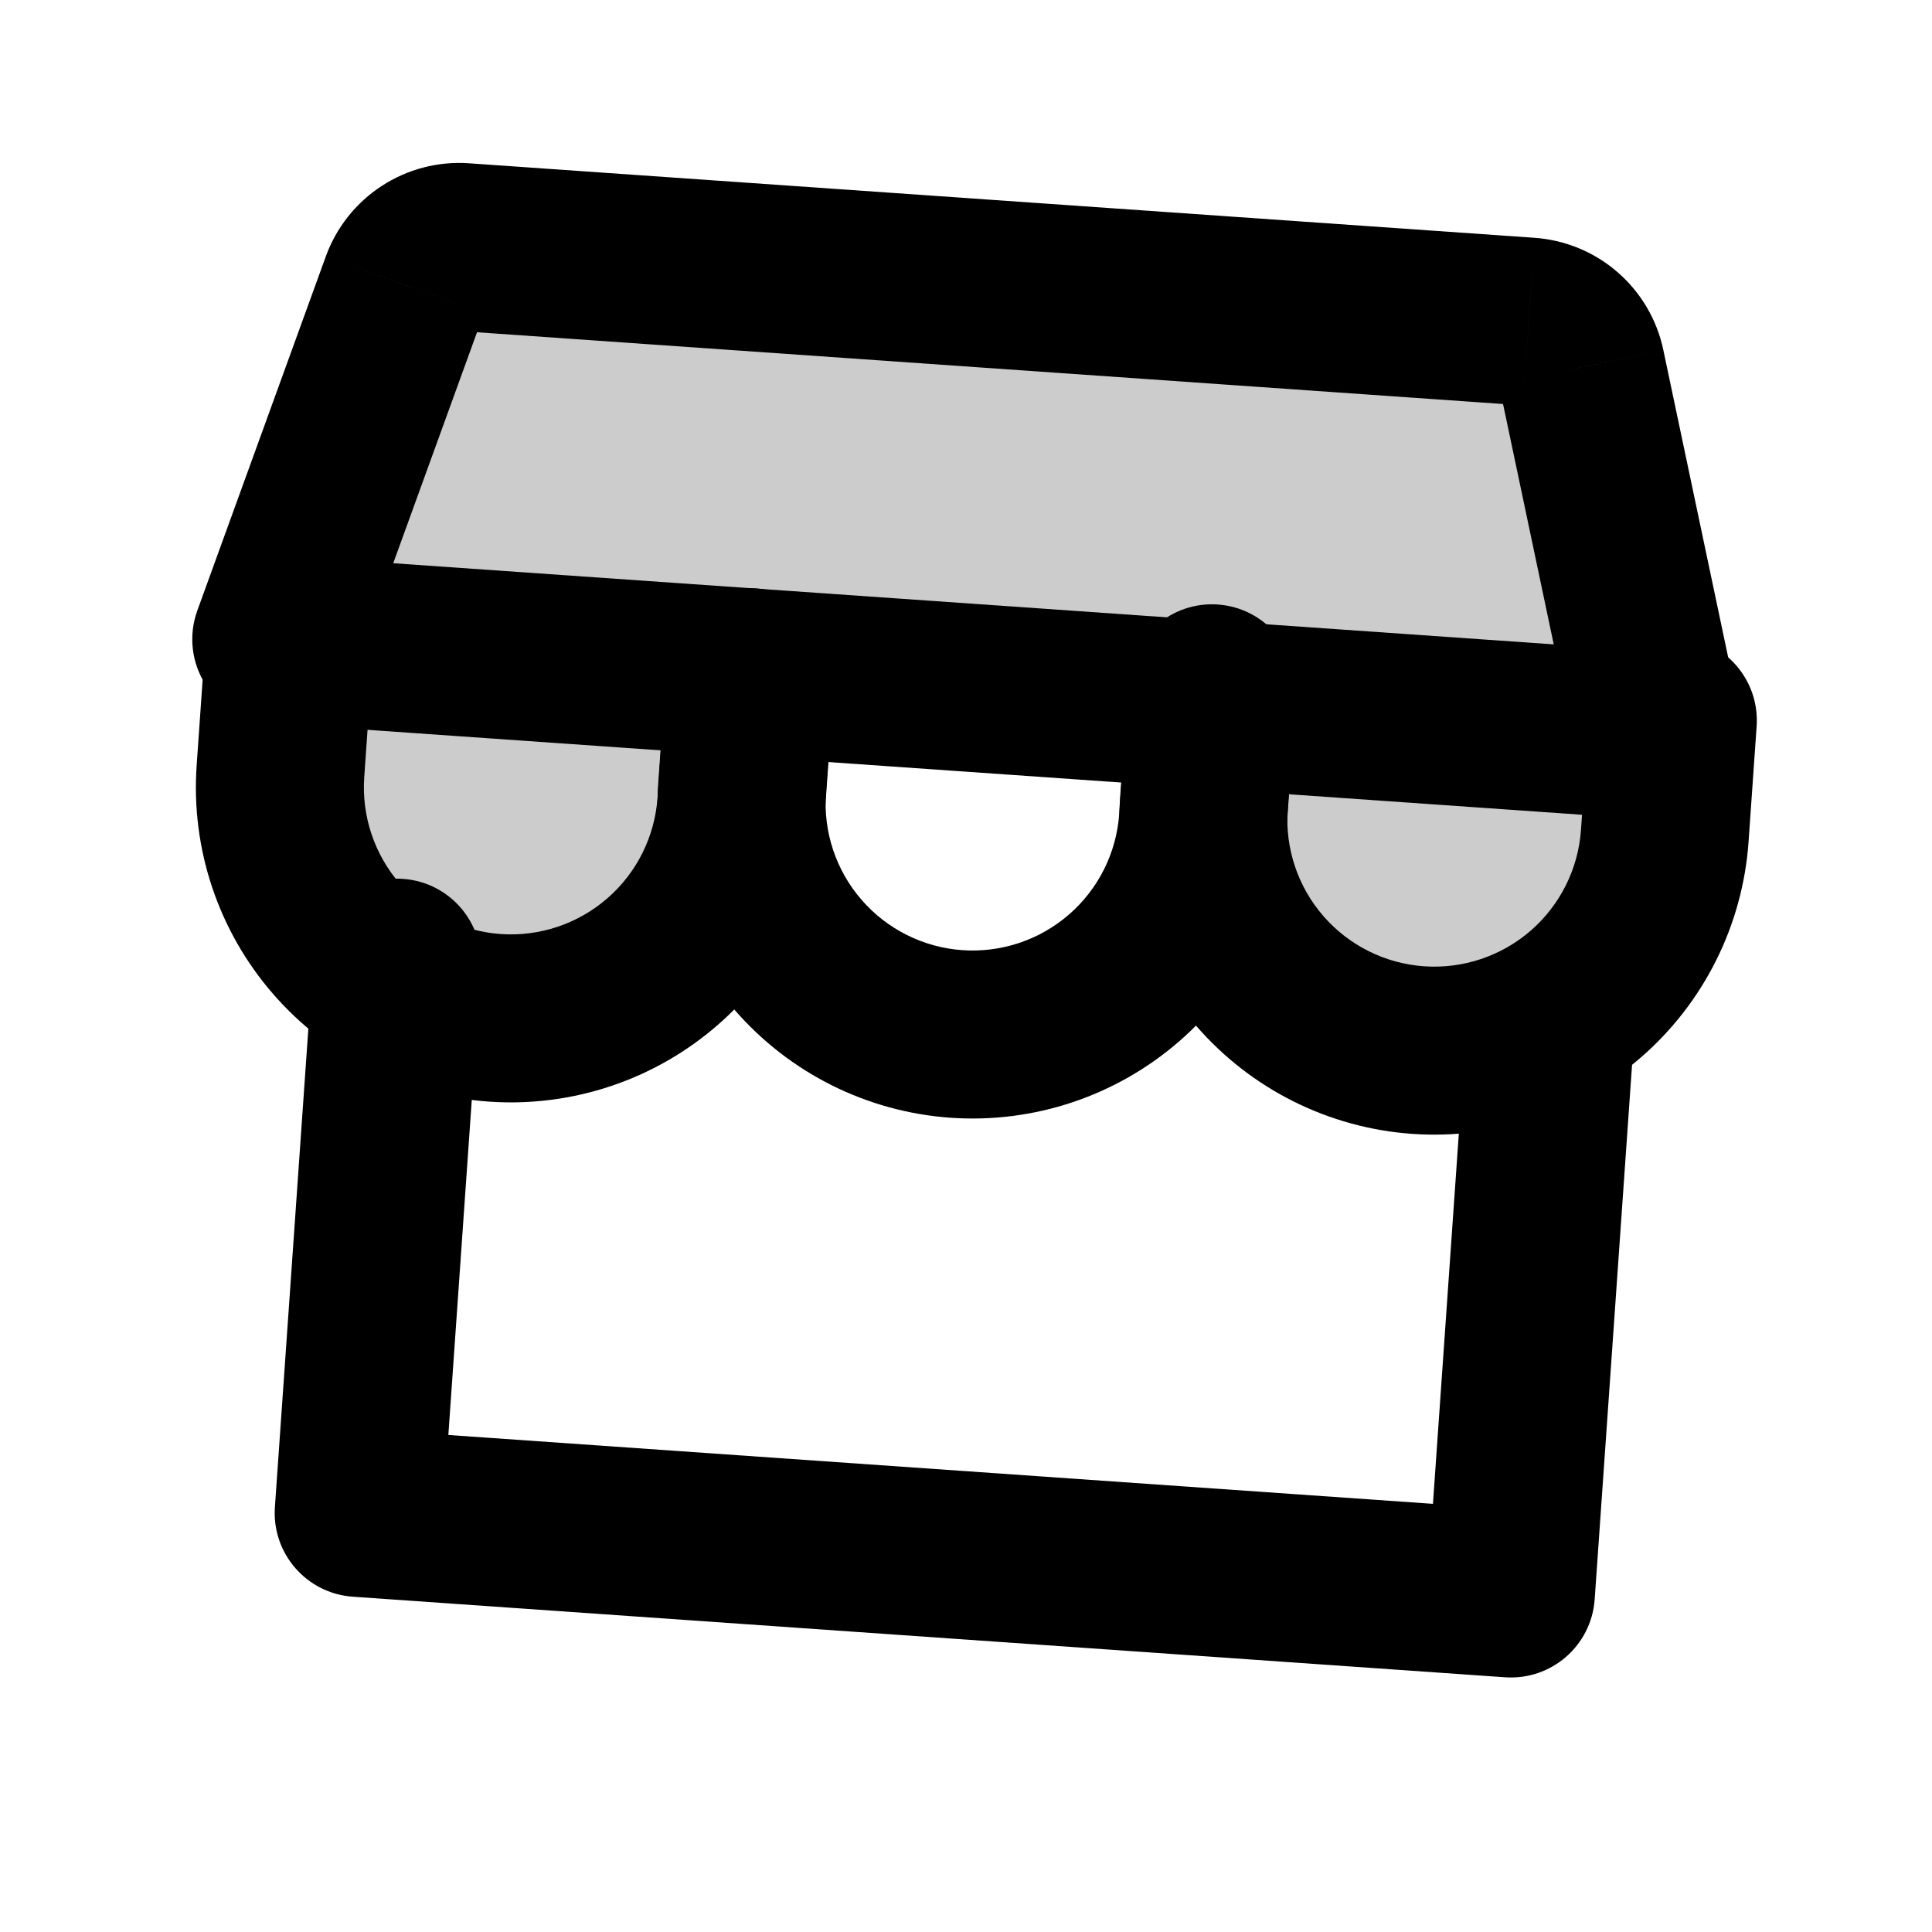
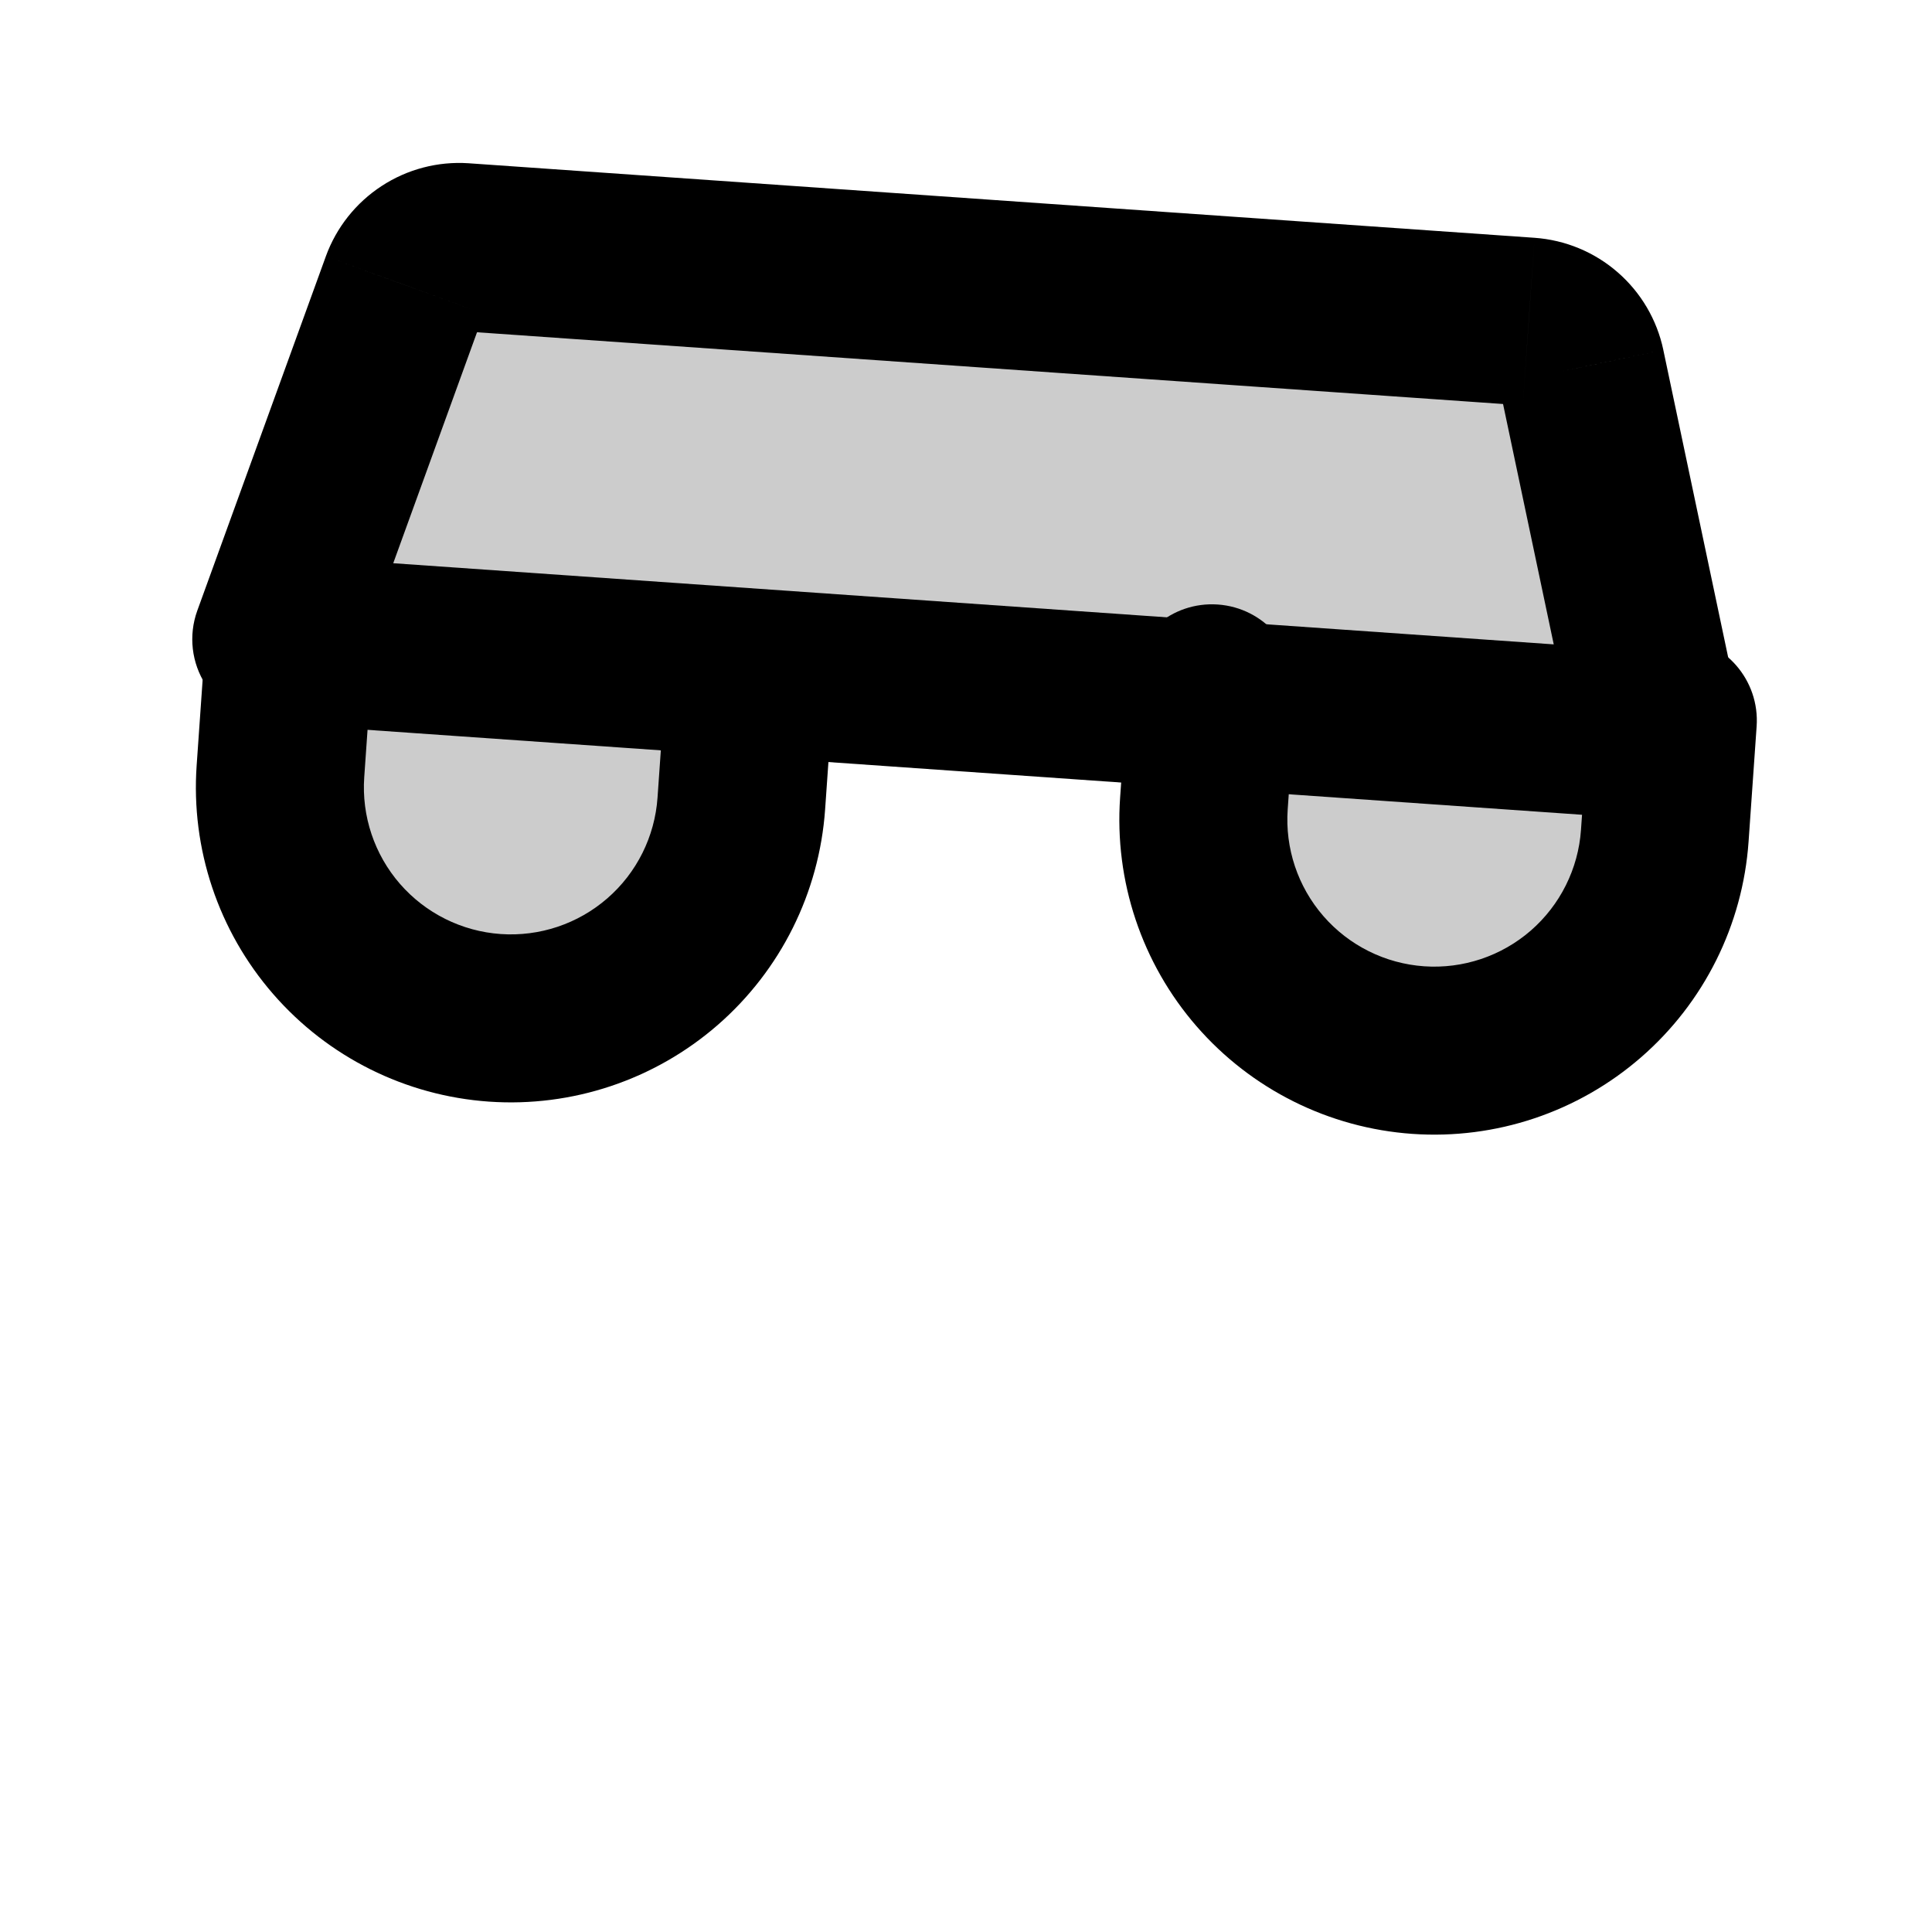
<svg xmlns="http://www.w3.org/2000/svg" width="46" height="46" viewBox="0 0 46 46" fill="none">
  <g opacity="0.2">
    <path d="M10.655,6.758L36.092,6.758C36.391,6.759 36.682,6.856 36.92,7.036C37.159,7.216 37.332,7.468 37.414,7.755L39.874,16.383L6.874,16.383L9.338,7.755C9.42,7.469 9.593,7.217 9.83,7.037C10.068,6.857 10.357,6.76 10.655,6.758Z" transform="rotate(4 23.374 11.571)" fill="#000000" />
  </g>
  <g opacity="0.2">
    <path d="M17.568,15.994L17.568,18.744C17.568,20.203 16.989,21.602 15.957,22.633C14.926,23.665 13.527,24.244 12.068,24.244C10.61,24.244 9.211,23.665 8.179,22.633C7.148,21.602 6.568,20.203 6.568,18.744L6.568,15.994L17.568,15.994Z" transform="rotate(4 12.068 20.119)" fill="#000000" />
  </g>
  <g opacity="0.2">
-     <path d="M39.555,16.762L39.555,19.512C39.555,20.971 38.975,22.37 37.944,23.401C36.912,24.432 35.513,25.012 34.055,25.012C32.596,25.012 31.197,24.432 30.166,23.401C29.134,22.37 28.555,20.971 28.555,19.512L28.555,16.762L39.555,16.762Z" transform="rotate(4 34.055 20.887)" fill="#000000" />
+     <path d="M39.555,16.762L39.555,19.512C39.555,20.971 38.975,22.37 37.944,23.401C36.912,24.432 35.513,25.012 34.055,25.012C32.596,25.012 31.197,24.432 30.166,23.401C29.134,22.37 28.555,20.971 28.555,19.512L39.555,16.762Z" transform="rotate(4 34.055 20.887)" fill="#000000" />
  </g>
-   <path d="M10.965,23.864C10.965,22.759 10.069,21.864 8.965,21.864C7.86,21.864 6.965,22.759 6.965,23.864L10.965,23.864ZM8.965,36.997L6.965,36.997C6.965,38.102 7.86,38.997 8.965,38.997L8.965,36.997ZM36.465,36.997L36.465,38.997C37.569,38.997 38.465,38.102 38.465,36.997L36.465,36.997ZM38.465,23.864C38.465,22.759 37.569,21.864 36.465,21.864C35.36,21.864 34.465,22.759 34.465,23.864L38.465,23.864ZM6.965,23.864L6.965,36.997L10.965,36.997L10.965,23.864L6.965,23.864ZM8.965,38.997L36.465,38.997L36.465,34.997L8.965,34.997L8.965,38.997ZM38.465,36.997L38.465,23.864L34.465,23.864L34.465,36.997L38.465,36.997Z" transform="rotate(4 22.715 30.43)" fill="#000000" />
  <path d="M10.655,6.758L10.655,4.758L10.647,4.758L10.655,6.758ZM36.092,6.758L36.093,4.758L36.092,4.758L36.092,6.758ZM37.414,7.755L39.337,7.207L39.337,7.205L37.414,7.755ZM39.874,16.383L39.874,18.383C40.501,18.383 41.092,18.089 41.47,17.588C41.848,17.088 41.969,16.439 41.797,15.835L39.874,16.383ZM6.874,16.383L4.95,15.834C4.778,16.438 4.899,17.087 5.277,17.588C5.655,18.089 6.246,18.383 6.874,18.383L6.874,16.383ZM9.338,7.755L7.415,7.205L7.415,7.206L9.338,7.755ZM10.655,8.758L36.092,8.758L36.092,4.758L10.655,4.758L10.655,8.758ZM36.092,8.758C35.956,8.758 35.824,8.714 35.716,8.632L38.124,5.439C37.539,4.997 36.826,4.759 36.093,4.758L36.092,8.758ZM35.716,8.632C35.607,8.551 35.529,8.436 35.491,8.305L39.337,7.205C39.135,6.5 38.71,5.88 38.124,5.439L35.716,8.632ZM35.491,8.304L37.95,16.932L41.797,15.835L39.337,7.207L35.491,8.304ZM39.874,14.383L6.874,14.383L6.874,18.383L39.874,18.383L39.874,14.383ZM8.797,16.933L11.261,8.305L7.415,7.206L4.95,15.834L8.797,16.933ZM11.261,8.305C11.224,8.435 11.145,8.55 11.037,8.632L8.623,5.443C8.04,5.884 7.616,6.503 7.415,7.205L11.261,8.305ZM11.037,8.632C10.93,8.713 10.798,8.758 10.663,8.758L10.647,4.758C9.916,4.761 9.206,5.001 8.623,5.443L11.037,8.632Z" transform="rotate(4 23.374 11.571)" fill="#000000" />
  <path d="M19.568,15.994C19.568,14.89 18.673,13.994 17.568,13.994C16.464,13.994 15.568,14.89 15.568,15.994L19.568,15.994ZM17.568,18.744L19.568,18.744L17.568,18.744ZM6.568,18.744L4.568,18.744L6.568,18.744ZM8.568,15.994C8.568,14.89 7.673,13.994 6.568,13.994C5.464,13.994 4.568,14.89 4.568,15.994L8.568,15.994ZM15.568,15.994L15.568,18.744L19.568,18.744L19.568,15.994L15.568,15.994ZM15.568,18.744C15.568,19.672 15.2,20.563 14.543,21.219L17.372,24.047C18.778,22.641 19.568,20.733 19.568,18.744L15.568,18.744ZM14.543,21.219C13.887,21.875 12.997,22.244 12.068,22.244L12.068,26.244C14.057,26.244 15.965,25.454 17.372,24.047L14.543,21.219ZM12.068,22.244C11.14,22.244 10.25,21.875 9.593,21.219L6.765,24.047C8.171,25.454 10.079,26.244 12.068,26.244L12.068,22.244ZM9.593,21.219C8.937,20.563 8.568,19.672 8.568,18.744L4.568,18.744C4.568,20.733 5.358,22.641 6.765,24.047L9.593,21.219ZM8.568,18.744L8.568,15.994L4.568,15.994L4.568,18.744L8.568,18.744Z" transform="rotate(4 12.068 20.119)" fill="#000000" />
-   <path d="M30.561,16.378C30.561,15.273 29.666,14.378 28.561,14.378C27.457,14.378 26.561,15.273 26.561,16.378L30.561,16.378ZM17.561,19.128L15.561,19.128L17.561,19.128ZM19.561,16.378C19.561,15.273 18.666,14.378 17.561,14.378C16.457,14.378 15.561,15.273 15.561,16.378L19.561,16.378ZM26.561,16.378L26.561,19.128L30.561,19.128L30.561,16.378L26.561,16.378ZM26.561,19.128C26.561,20.056 26.193,20.947 25.536,21.603L28.365,24.431C29.771,23.025 30.561,21.117 30.561,19.128L26.561,19.128ZM25.536,21.603C24.88,22.259 23.99,22.628 23.061,22.628L23.061,26.628C25.051,26.628 26.958,25.838 28.365,24.431L25.536,21.603ZM23.061,22.628C22.133,22.628 21.243,22.259 20.587,21.603L17.758,24.431C19.165,25.838 21.072,26.628 23.061,26.628L23.061,22.628ZM20.587,21.603C19.93,20.947 19.561,20.056 19.561,19.128L15.561,19.128C15.561,21.117 16.352,23.025 17.758,24.431L20.587,21.603ZM19.561,19.128L19.561,16.378L15.561,16.378L15.561,19.128L19.561,19.128Z" transform="rotate(4 23.061 20.503)" fill="#000000" />
  <path d="M41.555,16.762C41.555,15.657 40.659,14.762 39.555,14.762C38.45,14.762 37.555,15.657 37.555,16.762L41.555,16.762ZM30.555,16.762C30.555,15.657 29.659,14.762 28.555,14.762C27.45,14.762 26.555,15.657 26.555,16.762L30.555,16.762ZM37.555,16.762L37.555,19.512L41.555,19.512L41.555,16.762L37.555,16.762ZM37.555,19.512C37.555,20.44 37.186,21.33 36.53,21.987L39.358,24.815C40.765,23.409 41.555,21.501 41.555,19.512L37.555,19.512ZM36.53,21.987C35.873,22.643 34.983,23.012 34.055,23.012L34.055,27.012C36.044,27.012 37.951,26.222 39.358,24.815L36.53,21.987ZM34.055,23.012C33.126,23.012 32.236,22.643 31.58,21.987L28.751,24.815C30.158,26.222 32.066,27.012 34.055,27.012L34.055,23.012ZM31.58,21.987C30.923,21.33 30.555,20.44 30.555,19.512L26.555,19.512C26.555,21.501 27.345,23.409 28.751,24.815L31.58,21.987ZM30.555,19.512L30.555,16.762L26.555,16.762L26.555,19.512L30.555,19.512Z" transform="rotate(4 34.055 20.887)" fill="#000000" />
</svg>